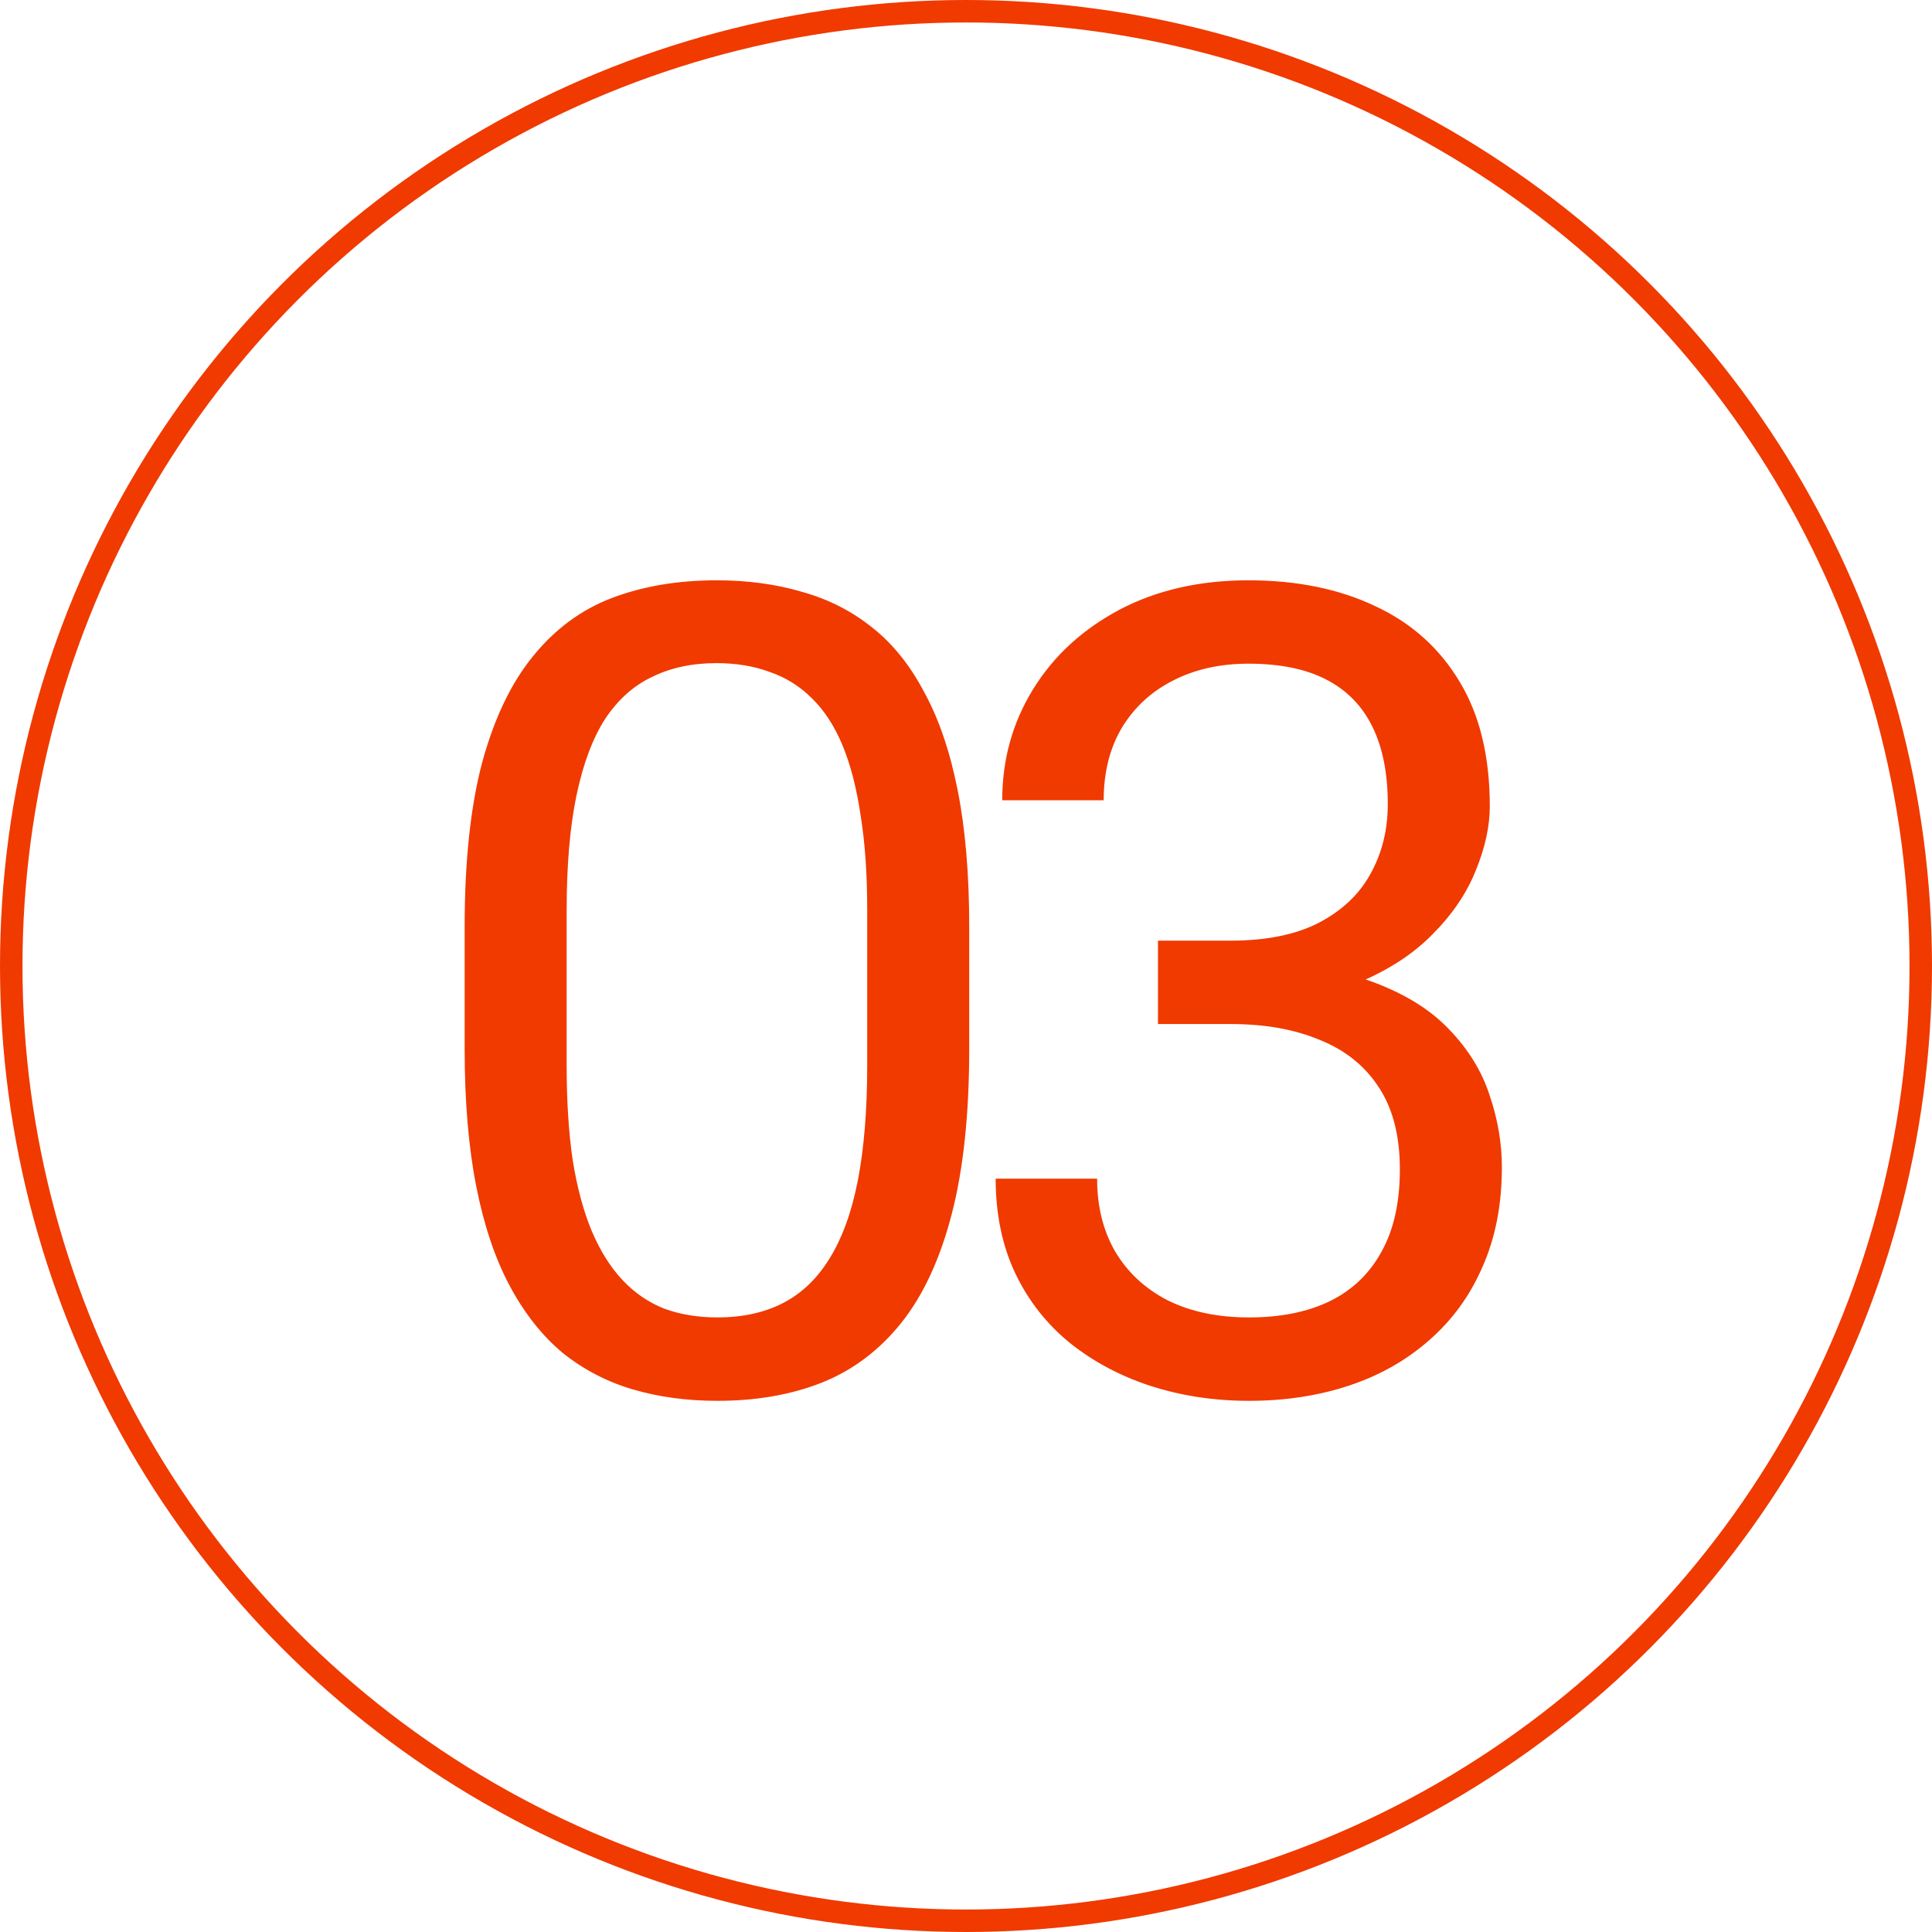
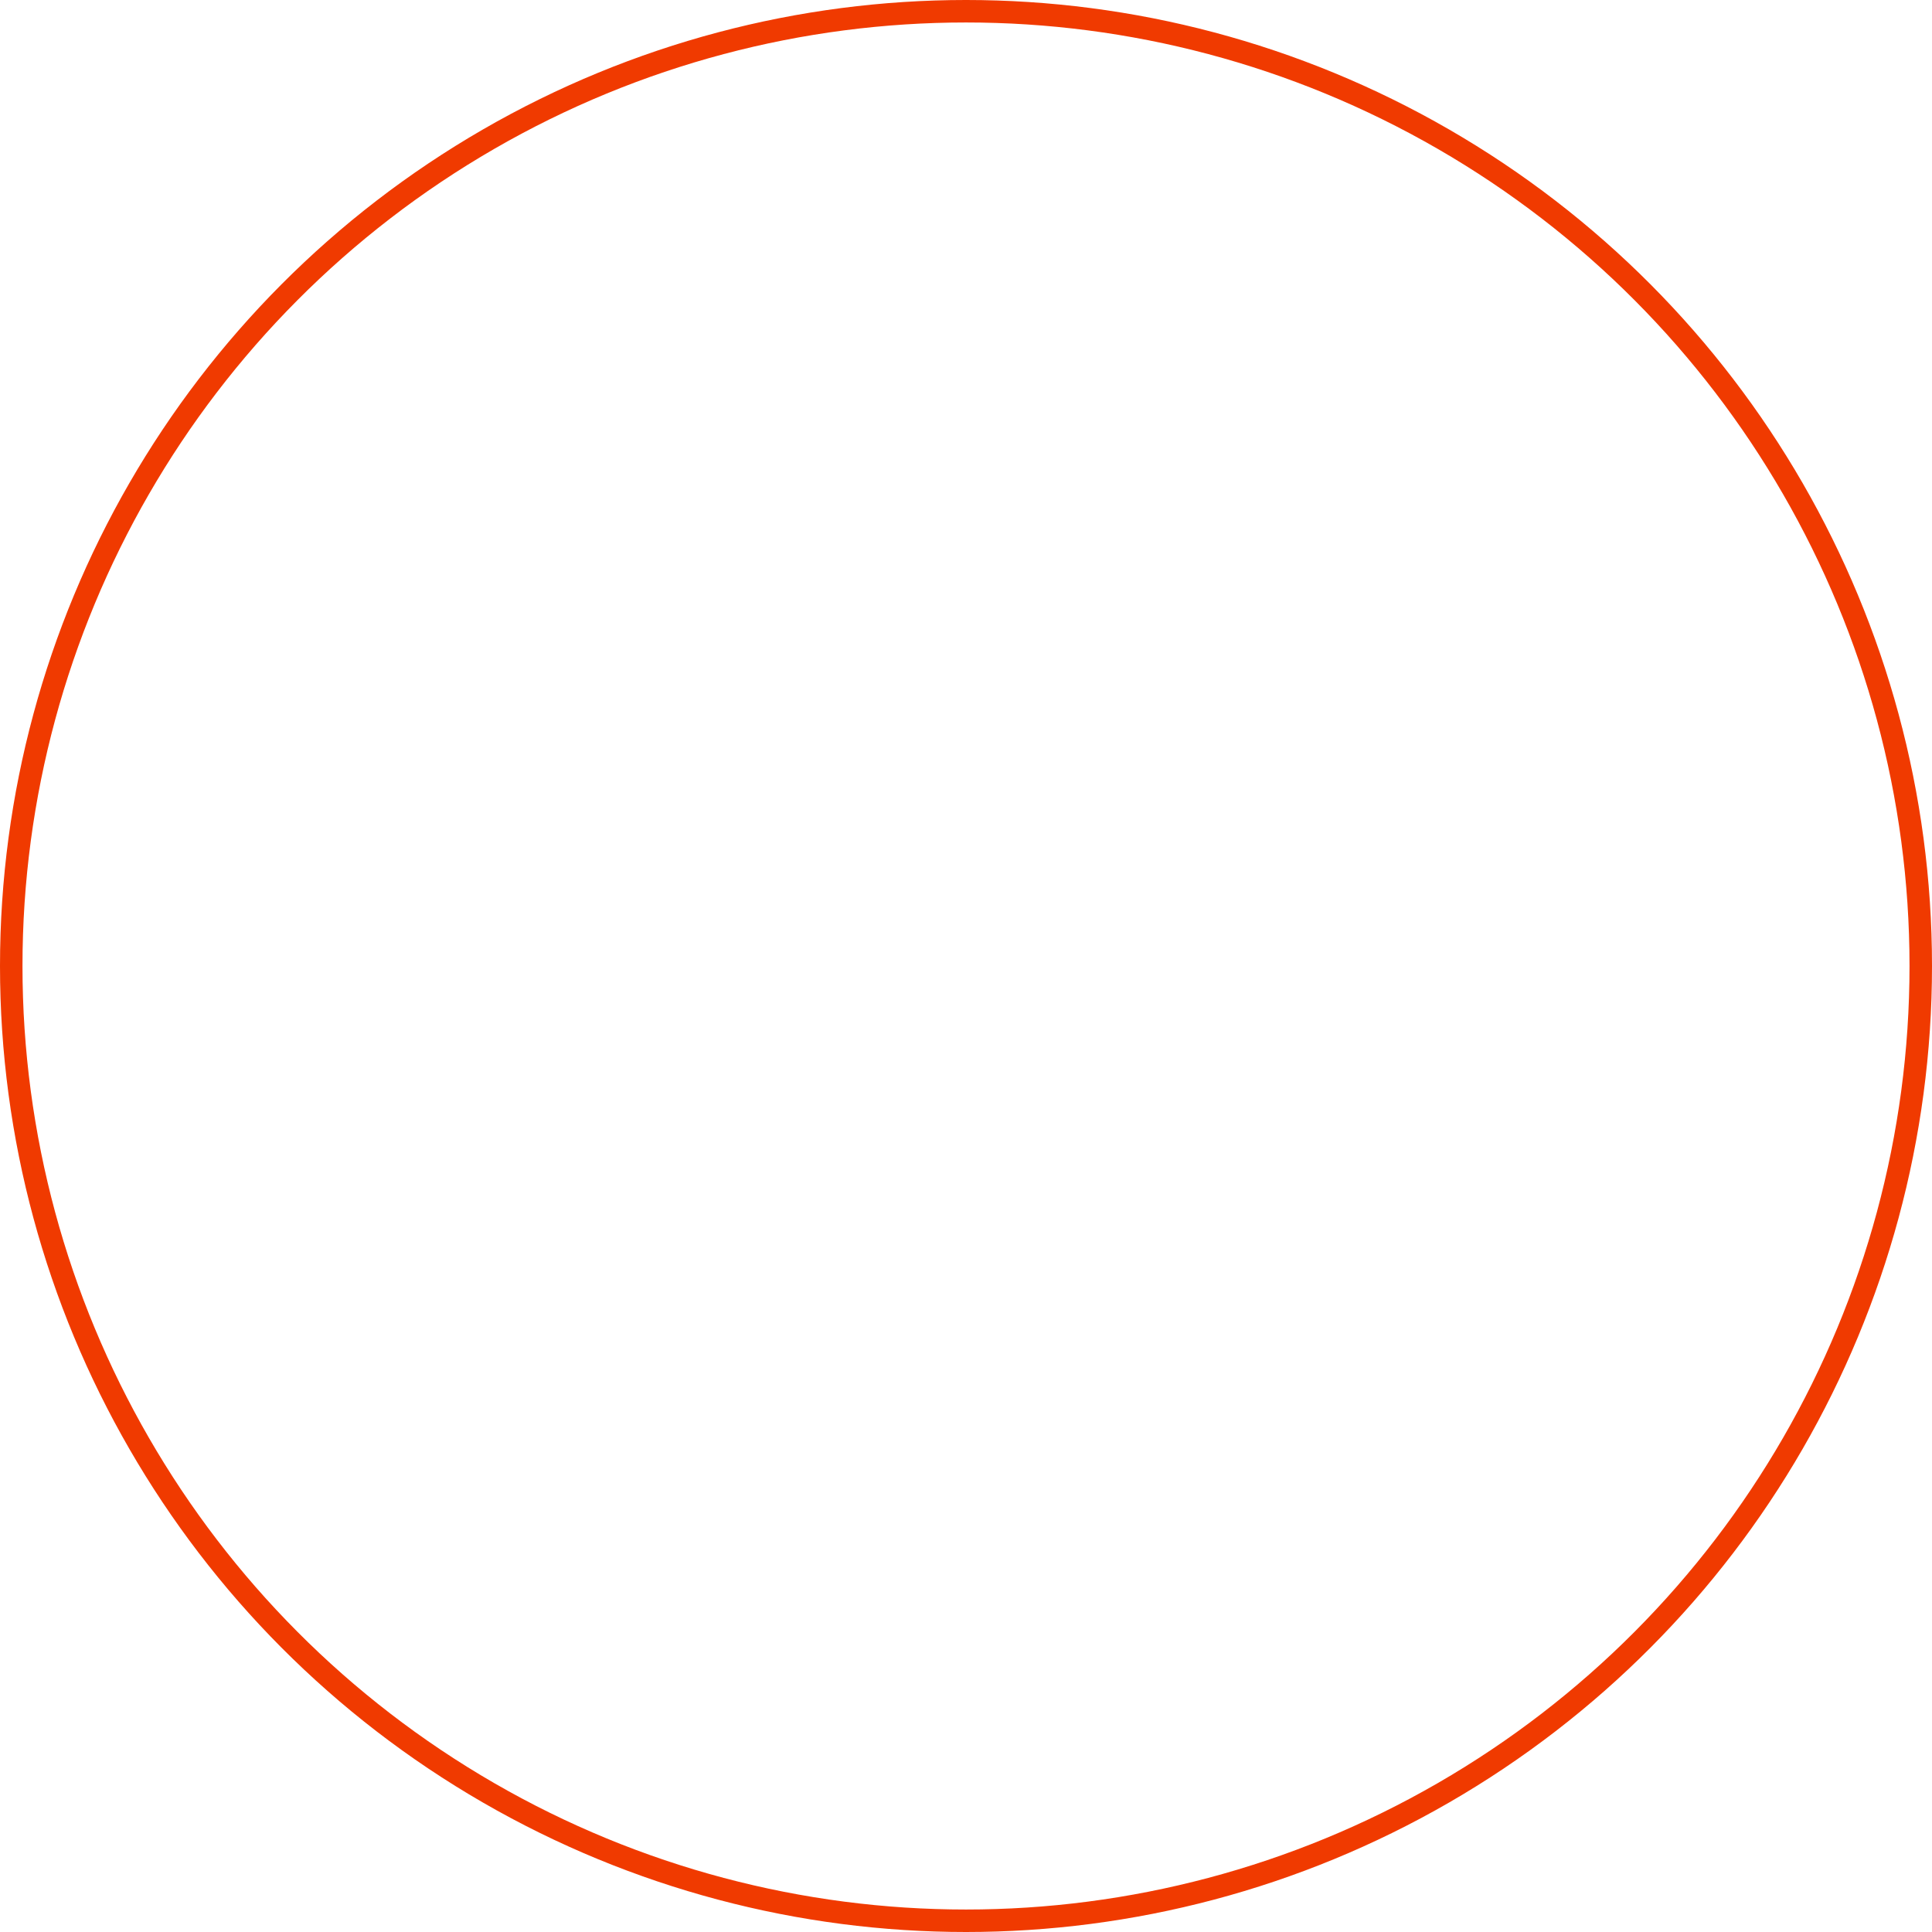
<svg xmlns="http://www.w3.org/2000/svg" width="60" height="60" viewBox="0 0 60 60" fill="none">
-   <path d="M30.1 28.787V32.568C30.1 34.601 29.919 36.316 29.555 37.712C29.192 39.109 28.669 40.233 27.988 41.085C27.307 41.937 26.483 42.555 25.518 42.941C24.564 43.316 23.486 43.504 22.282 43.504C21.328 43.504 20.448 43.384 19.642 43.146C18.836 42.907 18.109 42.527 17.462 42.005C16.826 41.471 16.281 40.778 15.826 39.927C15.372 39.075 15.026 38.042 14.787 36.827C14.549 35.611 14.43 34.192 14.43 32.568V28.787C14.43 26.754 14.611 25.051 14.975 23.677C15.35 22.303 15.878 21.201 16.559 20.373C17.24 19.532 18.058 18.93 19.012 18.567C19.977 18.204 21.056 18.022 22.248 18.022C23.213 18.022 24.099 18.141 24.905 18.38C25.723 18.607 26.45 18.976 27.085 19.487C27.721 19.986 28.261 20.657 28.703 21.497C29.158 22.326 29.504 23.342 29.742 24.546C29.981 25.749 30.1 27.163 30.1 28.787ZM26.932 33.079V28.259C26.932 27.146 26.864 26.169 26.728 25.329C26.603 24.478 26.415 23.751 26.166 23.149C25.916 22.547 25.598 22.059 25.212 21.684C24.837 21.309 24.4 21.037 23.9 20.867C23.412 20.685 22.861 20.594 22.248 20.594C21.498 20.594 20.834 20.736 20.255 21.02C19.676 21.292 19.188 21.73 18.79 22.331C18.404 22.933 18.109 23.722 17.904 24.699C17.7 25.676 17.598 26.862 17.598 28.259V33.079C17.598 34.192 17.66 35.174 17.785 36.026C17.922 36.878 18.12 37.616 18.381 38.24C18.643 38.853 18.961 39.359 19.335 39.756C19.71 40.154 20.142 40.449 20.63 40.642C21.13 40.824 21.68 40.914 22.282 40.914C23.054 40.914 23.73 40.767 24.309 40.472C24.888 40.176 25.371 39.717 25.757 39.092C26.154 38.456 26.45 37.644 26.642 36.656C26.835 35.657 26.932 34.465 26.932 33.079ZM35.962 29.213H38.211C39.312 29.213 40.221 29.031 40.936 28.668C41.663 28.293 42.202 27.788 42.554 27.152C42.917 26.505 43.099 25.778 43.099 24.971C43.099 24.018 42.94 23.217 42.622 22.57C42.304 21.923 41.827 21.434 41.191 21.105C40.556 20.776 39.749 20.611 38.773 20.611C37.887 20.611 37.103 20.787 36.422 21.139C35.752 21.48 35.224 21.968 34.838 22.604C34.463 23.24 34.276 23.989 34.276 24.852H31.125C31.125 23.592 31.443 22.445 32.079 21.412C32.715 20.378 33.606 19.555 34.753 18.942C35.911 18.329 37.251 18.022 38.773 18.022C40.272 18.022 41.583 18.289 42.707 18.823C43.832 19.345 44.706 20.128 45.331 21.173C45.955 22.206 46.267 23.495 46.267 25.04C46.267 25.664 46.12 26.334 45.825 27.05C45.541 27.754 45.092 28.412 44.479 29.025C43.877 29.639 43.093 30.144 42.128 30.541C41.163 30.927 40.005 31.12 38.654 31.12H35.962V29.213ZM35.962 31.802V29.911H38.654C40.232 29.911 41.538 30.099 42.571 30.473C43.605 30.848 44.416 31.348 45.007 31.972C45.609 32.597 46.029 33.284 46.267 34.033C46.517 34.771 46.642 35.509 46.642 36.247C46.642 37.406 46.443 38.433 46.046 39.33C45.66 40.227 45.109 40.988 44.394 41.613C43.69 42.237 42.861 42.709 41.907 43.027C40.953 43.344 39.914 43.504 38.79 43.504C37.711 43.504 36.695 43.35 35.741 43.044C34.798 42.737 33.964 42.294 33.237 41.715C32.51 41.125 31.942 40.404 31.534 39.552C31.125 38.689 30.921 37.707 30.921 36.605H34.072C34.072 37.468 34.259 38.223 34.634 38.87C35.02 39.518 35.565 40.023 36.269 40.386C36.984 40.739 37.825 40.914 38.79 40.914C39.755 40.914 40.584 40.75 41.277 40.42C41.981 40.08 42.52 39.569 42.895 38.888C43.281 38.206 43.474 37.349 43.474 36.316C43.474 35.282 43.258 34.436 42.827 33.778C42.395 33.108 41.782 32.614 40.987 32.296C40.203 31.966 39.278 31.802 38.211 31.802H35.962Z" fill="#F03A00" />
  <circle cx="30" cy="30" r="29.651" stroke="#F03A00" stroke-width="0.698" />
</svg>